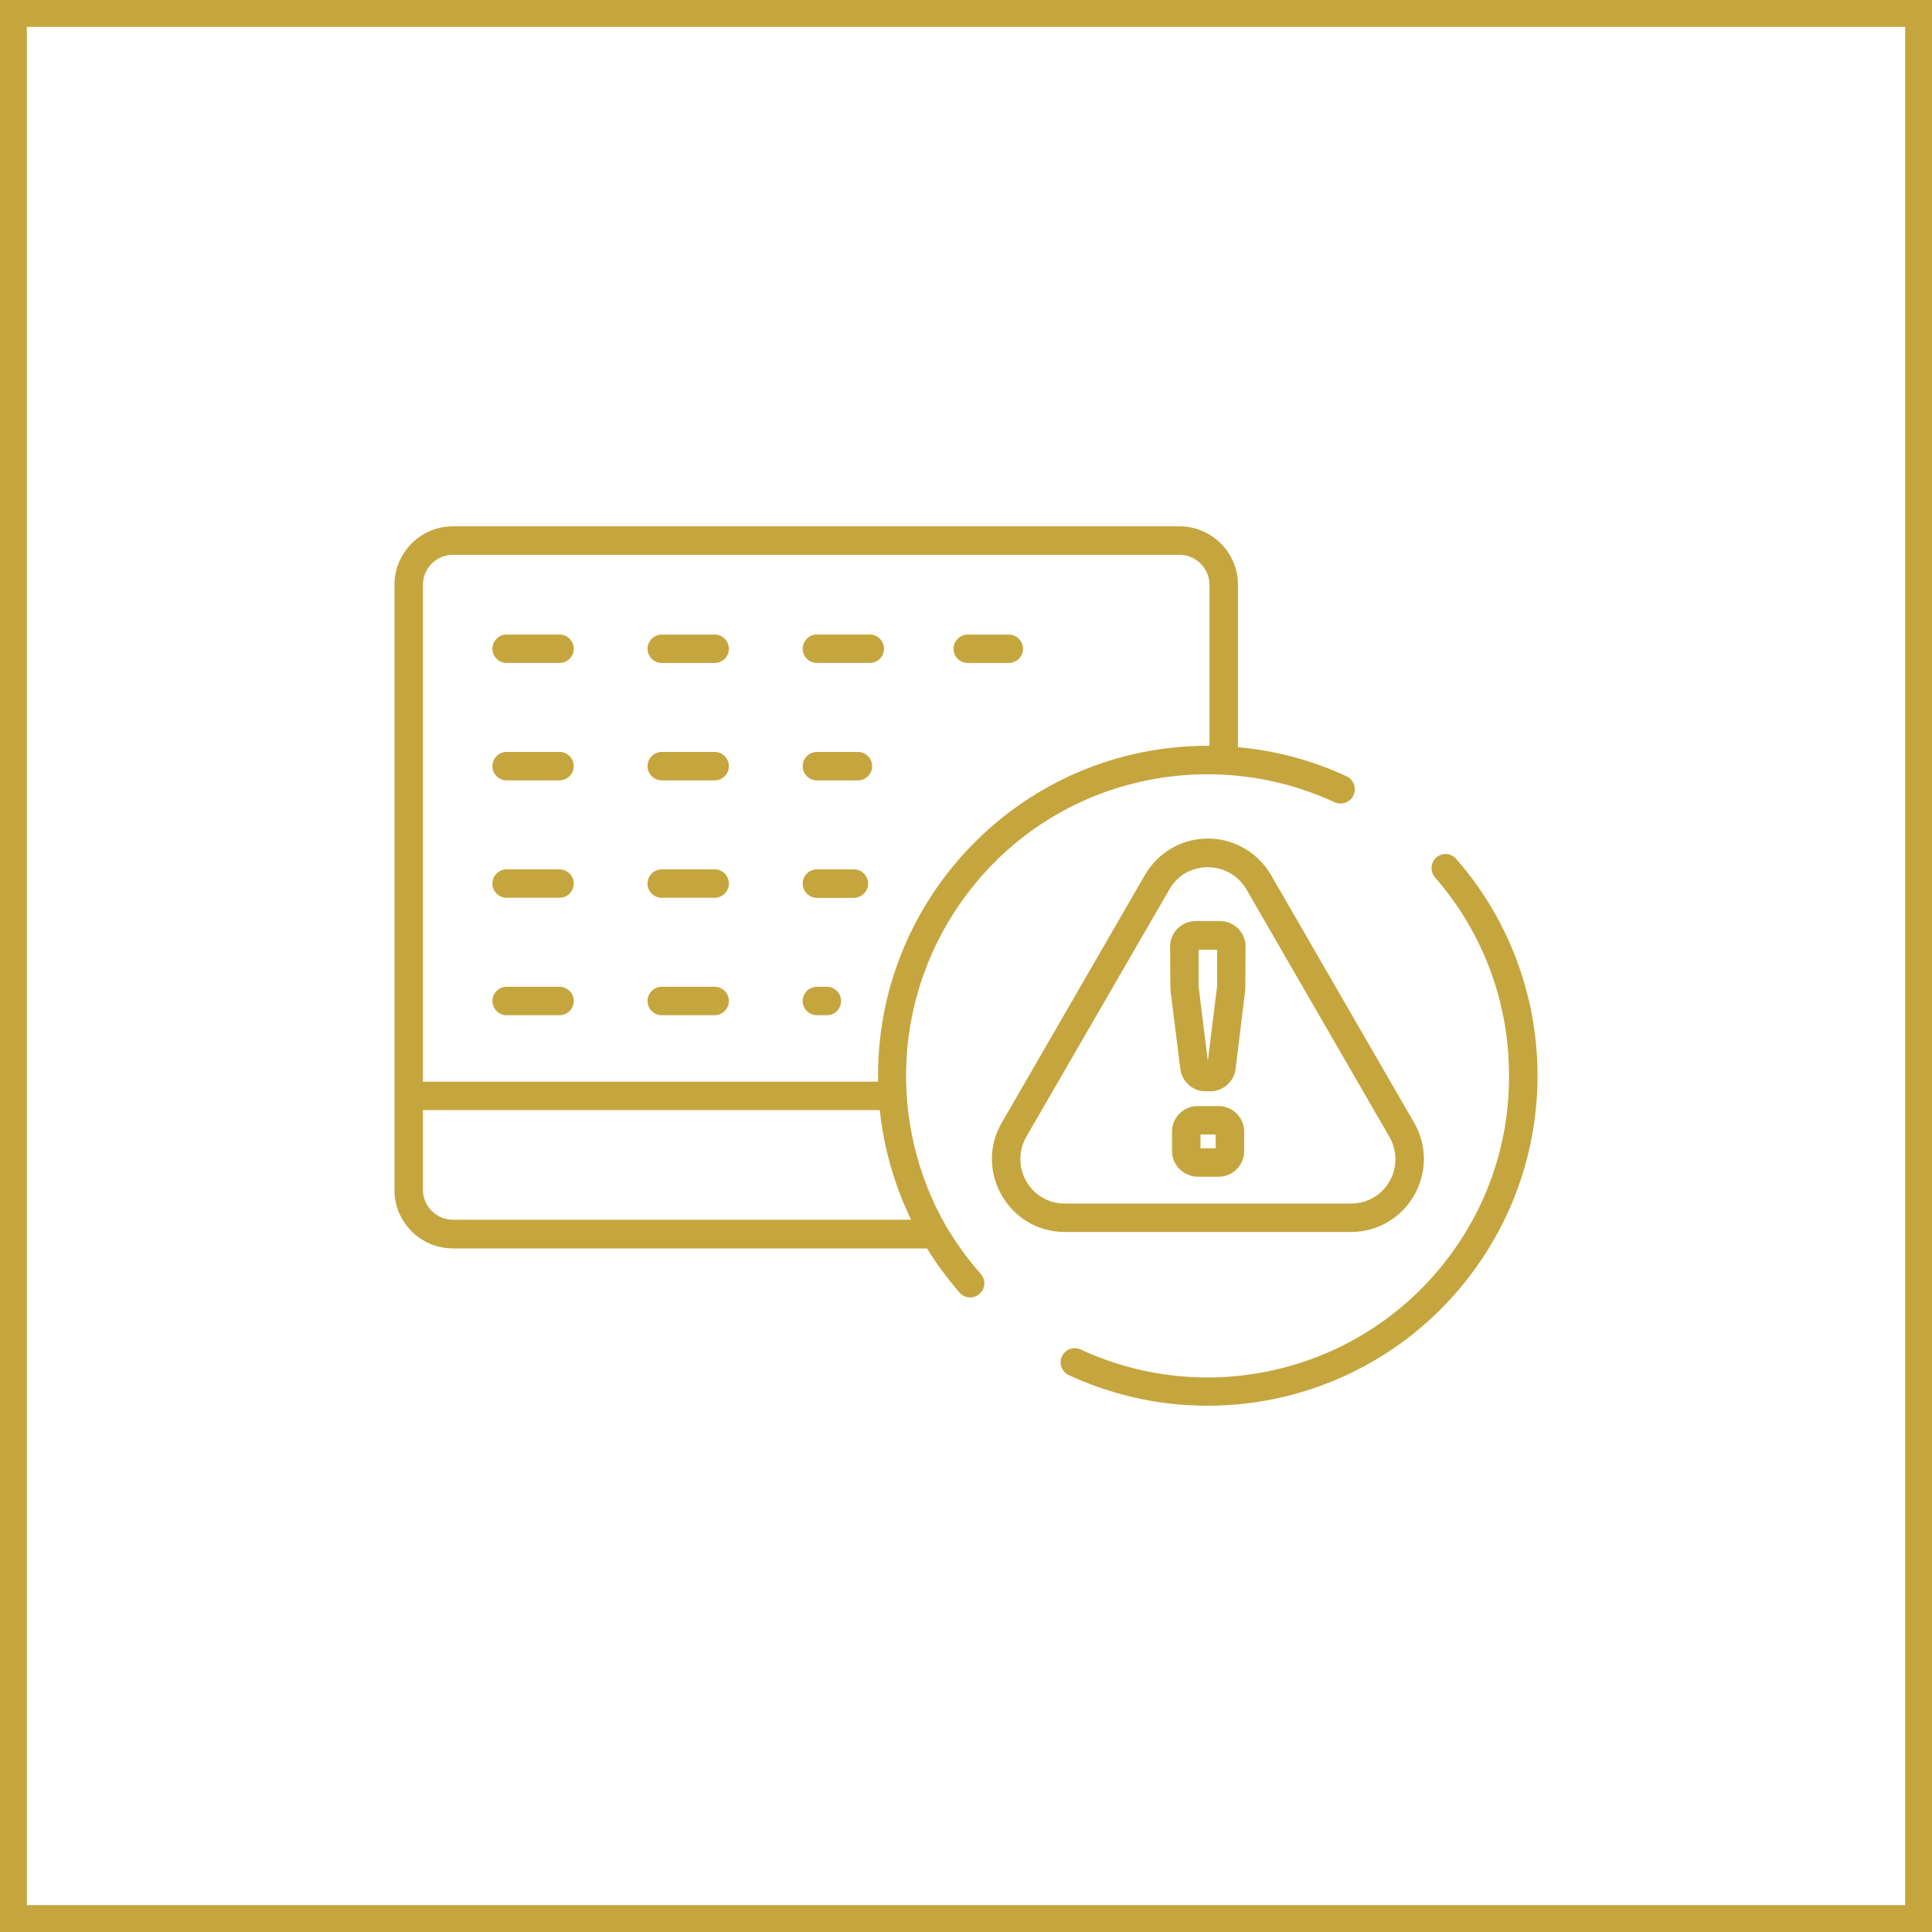
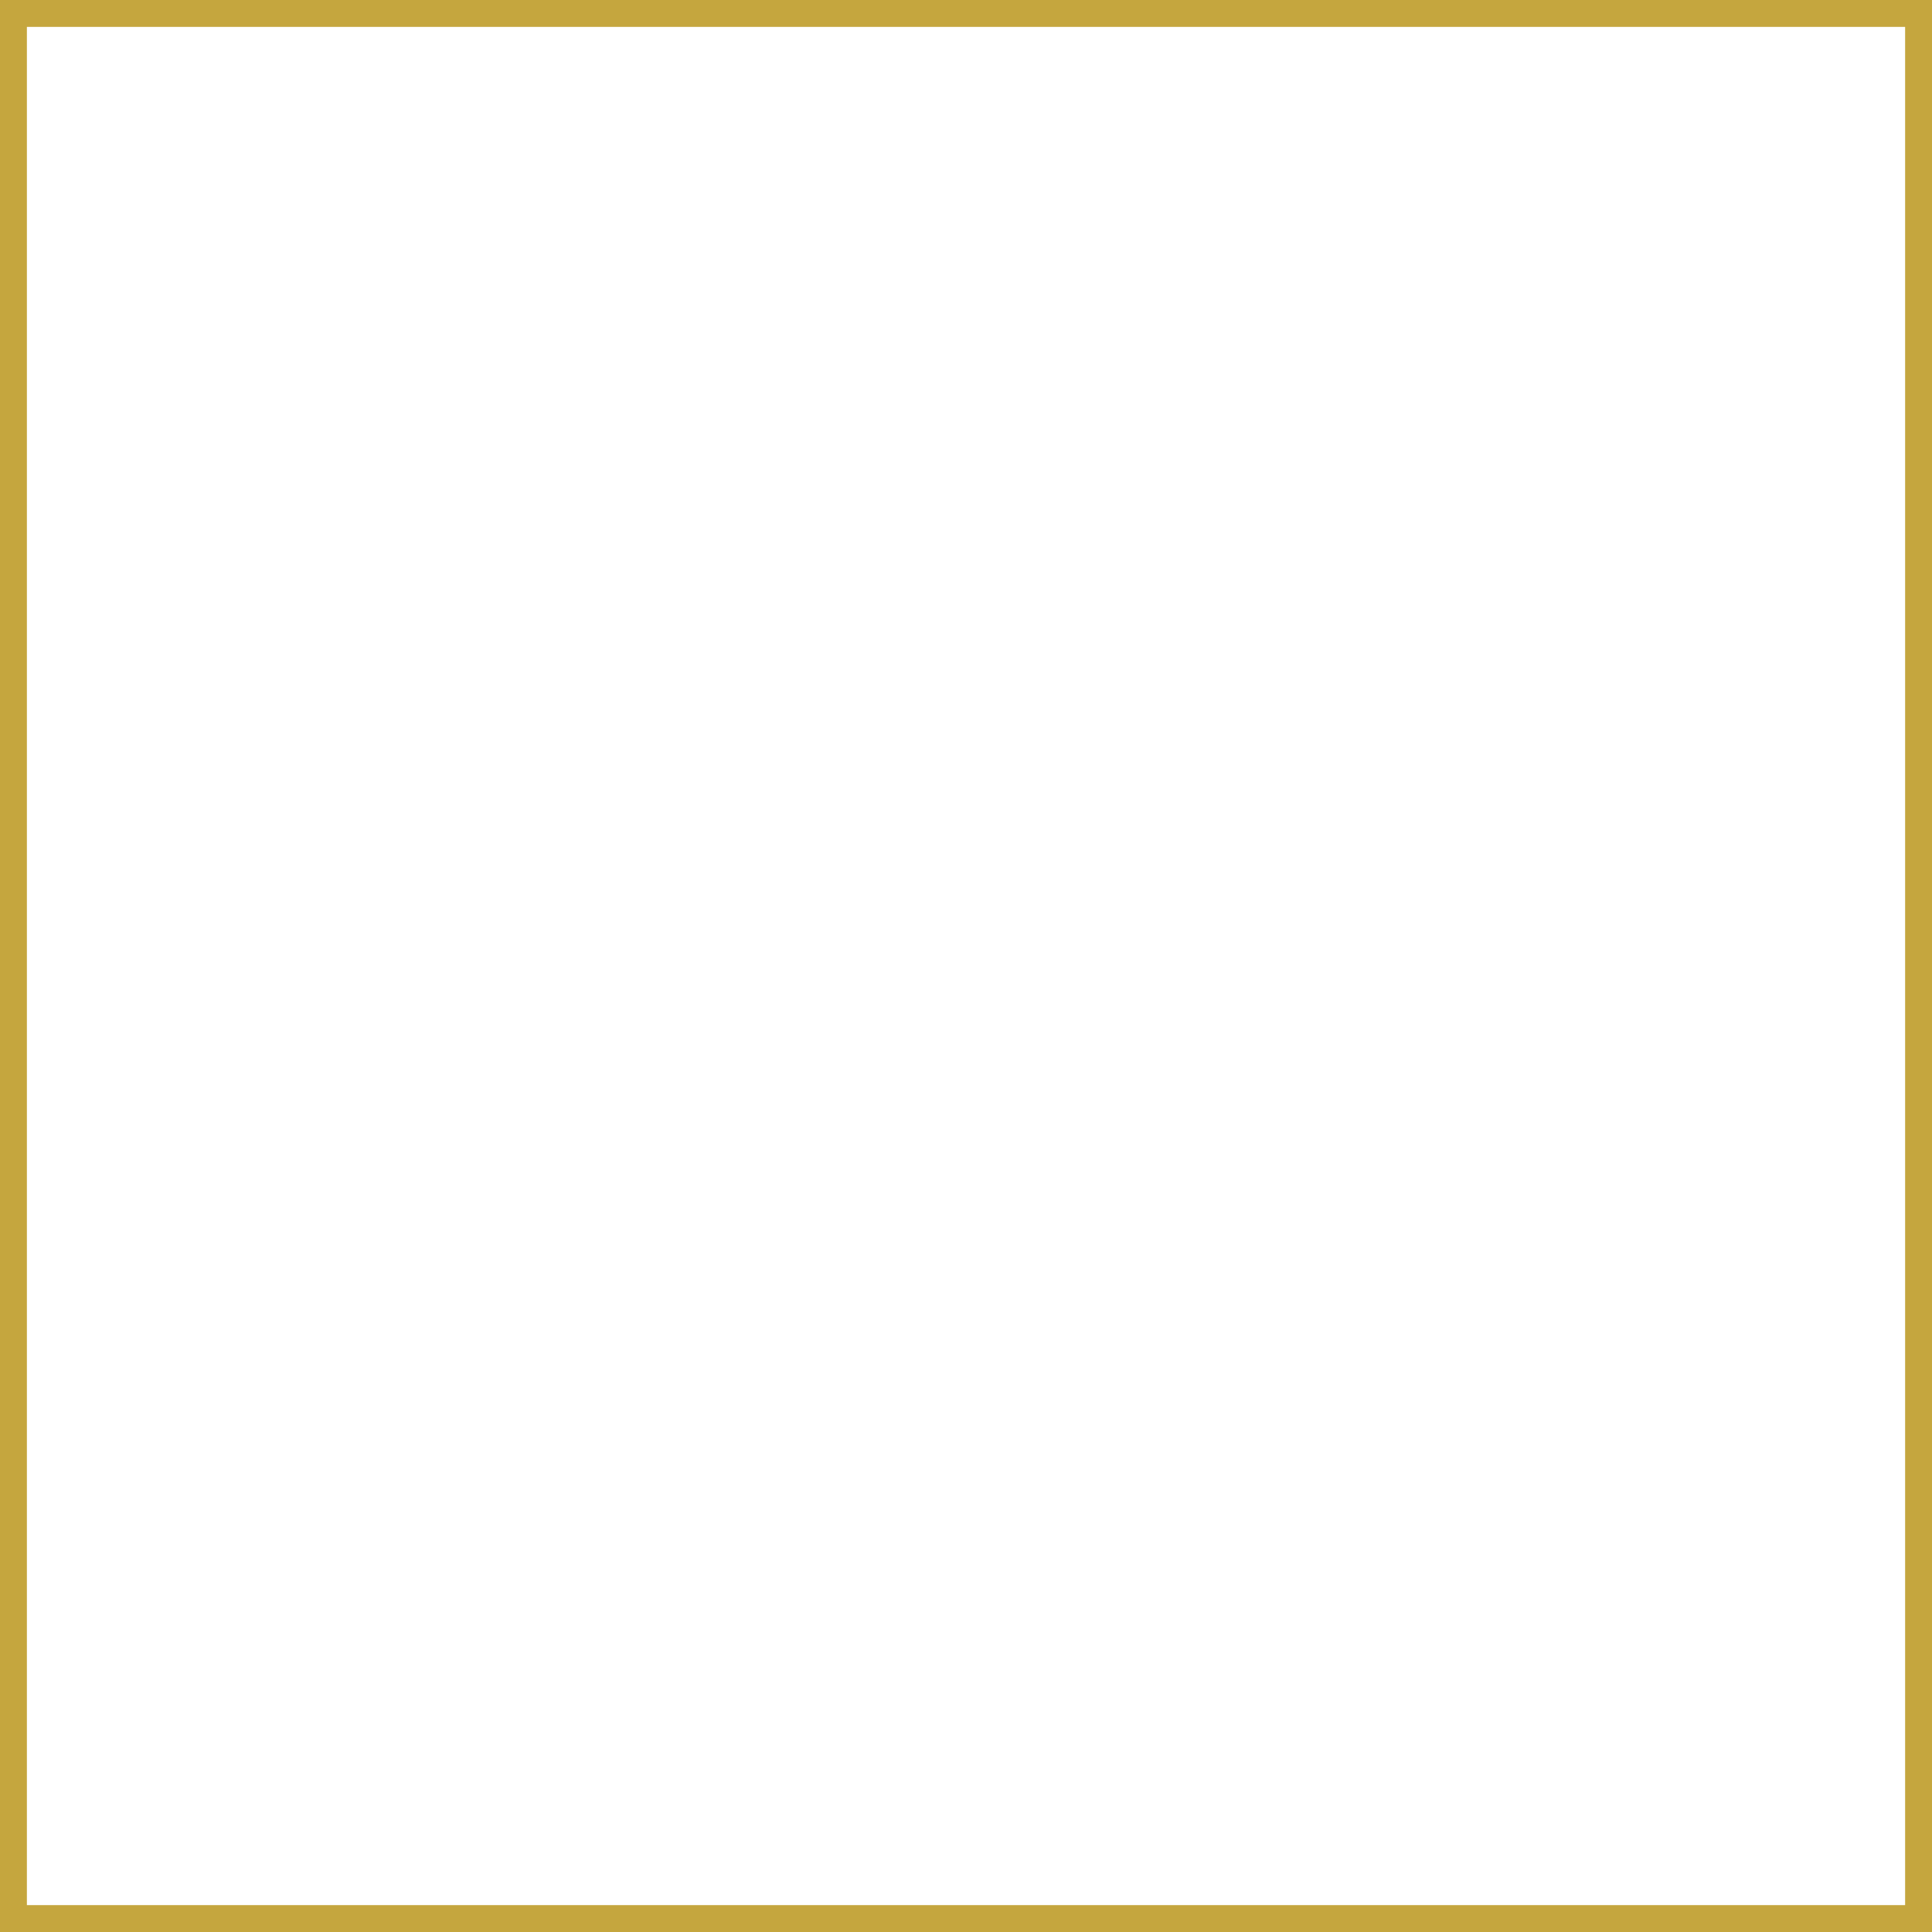
<svg xmlns="http://www.w3.org/2000/svg" id="Livello_1" data-name="Livello 1" viewBox="0 0 718.66 718.66">
  <defs>
    <style>
      .cls-1 {
        fill: #c5a63e;
      }

      .cls-2 {
        fill: none;
        stroke: #c5a63e;
        stroke-miterlimit: 10;
        stroke-width: 10px;
      }
    </style>
  </defs>
-   <path class="cls-1" d="m439.06,397.66l-3.71-29.56-.09-16.06c0-5.21,4.32-9.44,9.53-9.44h9c5.21,0,9.53,4.24,9.53,9.44l-.09,15.97-3.62,29.65c-.62,4.76-4.68,8.29-9.44,8.29-3.09,0-5.29-.09-7.85-2.29-1.76-1.5-2.91-3.62-3.26-6h0Zm6.79-30.79l3.44,27.79,3.44-27.79v-13.59h-6.88v13.59Zm-9.88,61.41v-7.41c0-5.21,4.32-9.44,9.53-9.44h7.76c5.21,0,9.53,4.24,9.53,9.44v7.41c0,5.21-4.32,9.44-9.53,9.44h-7.76c-5.21-.09-9.53-4.32-9.53-9.44h0Zm10.59-6.26v5.12h5.65v-5.12h-5.65Zm26.29-96.44l53.12,91.94c10.5,18.26-2.65,40.76-23.56,40.76h-106.24c-21.18,0-33.97-23.03-23.47-40.76h0l53.12-91.94c2.47-4.24,5.91-7.68,9.88-9.97h0c12.62-7.41,29.38-3.44,37.15,9.97h0Zm43.94,97.24l-53.12-91.94c-4.85-8.38-15.26-10.41-22.76-6.09h0c-2.47,1.41-4.41,3.44-6,6.18l-53.12,91.85h0c-6.26,10.94,1.32,24.88,14.38,24.88h106.24c13.15,0,20.74-13.94,14.38-24.88h0Zm-359.47-20.47h169.32c-1.32-68.12,53.74-125.29,123.26-124.94v-59.91c0-6.09-5.03-11.12-11.12-11.12H168.44c-6.09,0-11.12,5.03-11.12,11.12,0,0,0,184.85,0,184.85Zm169.94,10.59h-169.94v29.65c0,6.09,5.03,11.12,11.12,11.12h170.47c-6.18-12.79-10.15-26.65-11.65-40.76h0Zm206.56-86.56c-1.94-2.21-1.68-5.56.44-7.41,2.21-1.94,5.56-1.68,7.41.53,18.88,21.53,29.21,48.62,30.18,76.24.97,27.09-6.97,54.71-24.53,78.09-34.94,46.59-97.41,61.94-149.74,37.68-2.65-1.24-3.79-4.32-2.56-6.97s4.32-3.79,6.97-2.56c47.82,22.15,105,8.12,136.94-34.41,16.06-21.35,23.29-46.59,22.32-71.38-.79-25.32-10.24-50.12-27.44-69.79h0Zm-168.97,147.53c1.94,2.21,1.68,5.56-.53,7.41-2.21,1.94-5.56,1.68-7.41-.53-4.5-5.21-8.56-10.68-12.09-16.41h-176.38c-12,0-21.71-9.79-21.71-21.71v-225.18c0-11.91,9.79-21.71,21.71-21.71h270.35c11.91,0,21.71,9.79,21.71,21.71v60.44c13.85,1.24,27.53,4.85,40.41,10.85,2.65,1.24,3.79,4.41,2.56,7.06s-4.41,3.79-7.06,2.56c-23.47-10.85-49.85-13.24-74.82-6.97-47.56,11.91-81.44,53.65-84.35,102-1.32,21.88,3.79,43.85,14.91,63.09,3.71,6.09,7.85,11.91,12.71,17.38h0Zm-118.68-227.29c-2.91,0-5.29-2.38-5.29-5.29s2.38-5.29,5.29-5.29h19.68c2.91,0,5.29,2.38,5.29,5.29s-2.38,5.29-5.29,5.29h-19.68Zm113.82,0c-2.91,0-5.29-2.38-5.29-5.29s2.38-5.29,5.29-5.29h15.26c2.91,0,5.29,2.38,5.29,5.29s-2.38,5.29-5.29,5.29h-15.26Zm-56.12,87.35c-2.91,0-5.29-2.38-5.29-5.29s2.38-5.29,5.29-5.29h13.76c2.91,0,5.29,2.38,5.29,5.29s-2.38,5.29-5.29,5.29h-13.76Zm0-43.68c-2.91,0-5.29-2.38-5.29-5.29s2.38-5.29,5.29-5.29h15.26c2.91,0,5.29,2.38,5.29,5.29s-2.38,5.29-5.29,5.29h-15.26Zm-115.41-43.68c-2.91,0-5.29-2.38-5.29-5.29s2.38-5.29,5.29-5.29h19.68c2.91,0,5.29,2.38,5.29,5.29s-2.38,5.29-5.29,5.29h-19.68Zm0,131.03c-2.91,0-5.29-2.38-5.29-5.29s2.38-5.29,5.29-5.29h19.68c2.91,0,5.29,2.38,5.29,5.29s-2.38,5.29-5.29,5.29h-19.68Zm115.41,0c-2.91,0-5.29-2.38-5.29-5.29s2.38-5.29,5.29-5.29h3.71c2.91,0,5.29,2.38,5.29,5.29s-2.38,5.29-5.29,5.29h-3.71Zm-57.71,0c-2.91,0-5.29-2.38-5.29-5.29s2.38-5.29,5.29-5.29h19.68c2.91,0,5.29,2.38,5.29,5.29s-2.38,5.29-5.29,5.29h-19.68Zm-57.71-43.68c-2.91,0-5.29-2.38-5.29-5.29s2.38-5.29,5.29-5.29h19.68c2.91,0,5.29,2.38,5.29,5.29s-2.38,5.29-5.29,5.29h-19.68Zm57.71,0c-2.91,0-5.29-2.38-5.29-5.29s2.38-5.29,5.29-5.29h19.68c2.91,0,5.29,2.38,5.29,5.29s-2.38,5.29-5.29,5.29h-19.68Zm-57.71-43.68c-2.91,0-5.29-2.38-5.29-5.29s2.38-5.29,5.29-5.29h19.68c2.91,0,5.29,2.38,5.29,5.29s-2.38,5.29-5.29,5.29h-19.68Zm57.71,0c-2.91,0-5.29-2.38-5.29-5.29s2.38-5.29,5.29-5.29h19.68c2.91,0,5.29,2.38,5.29,5.29s-2.38,5.29-5.29,5.29h-19.68Zm57.71-43.68c-2.91,0-5.29-2.38-5.29-5.29s2.38-5.29,5.29-5.29h19.68c2.91,0,5.29,2.38,5.29,5.29s-2.38,5.29-5.29,5.29h-19.68Z" />
  <rect class="cls-2" x="5" y="5" width="708.66" height="708.66" />
</svg>